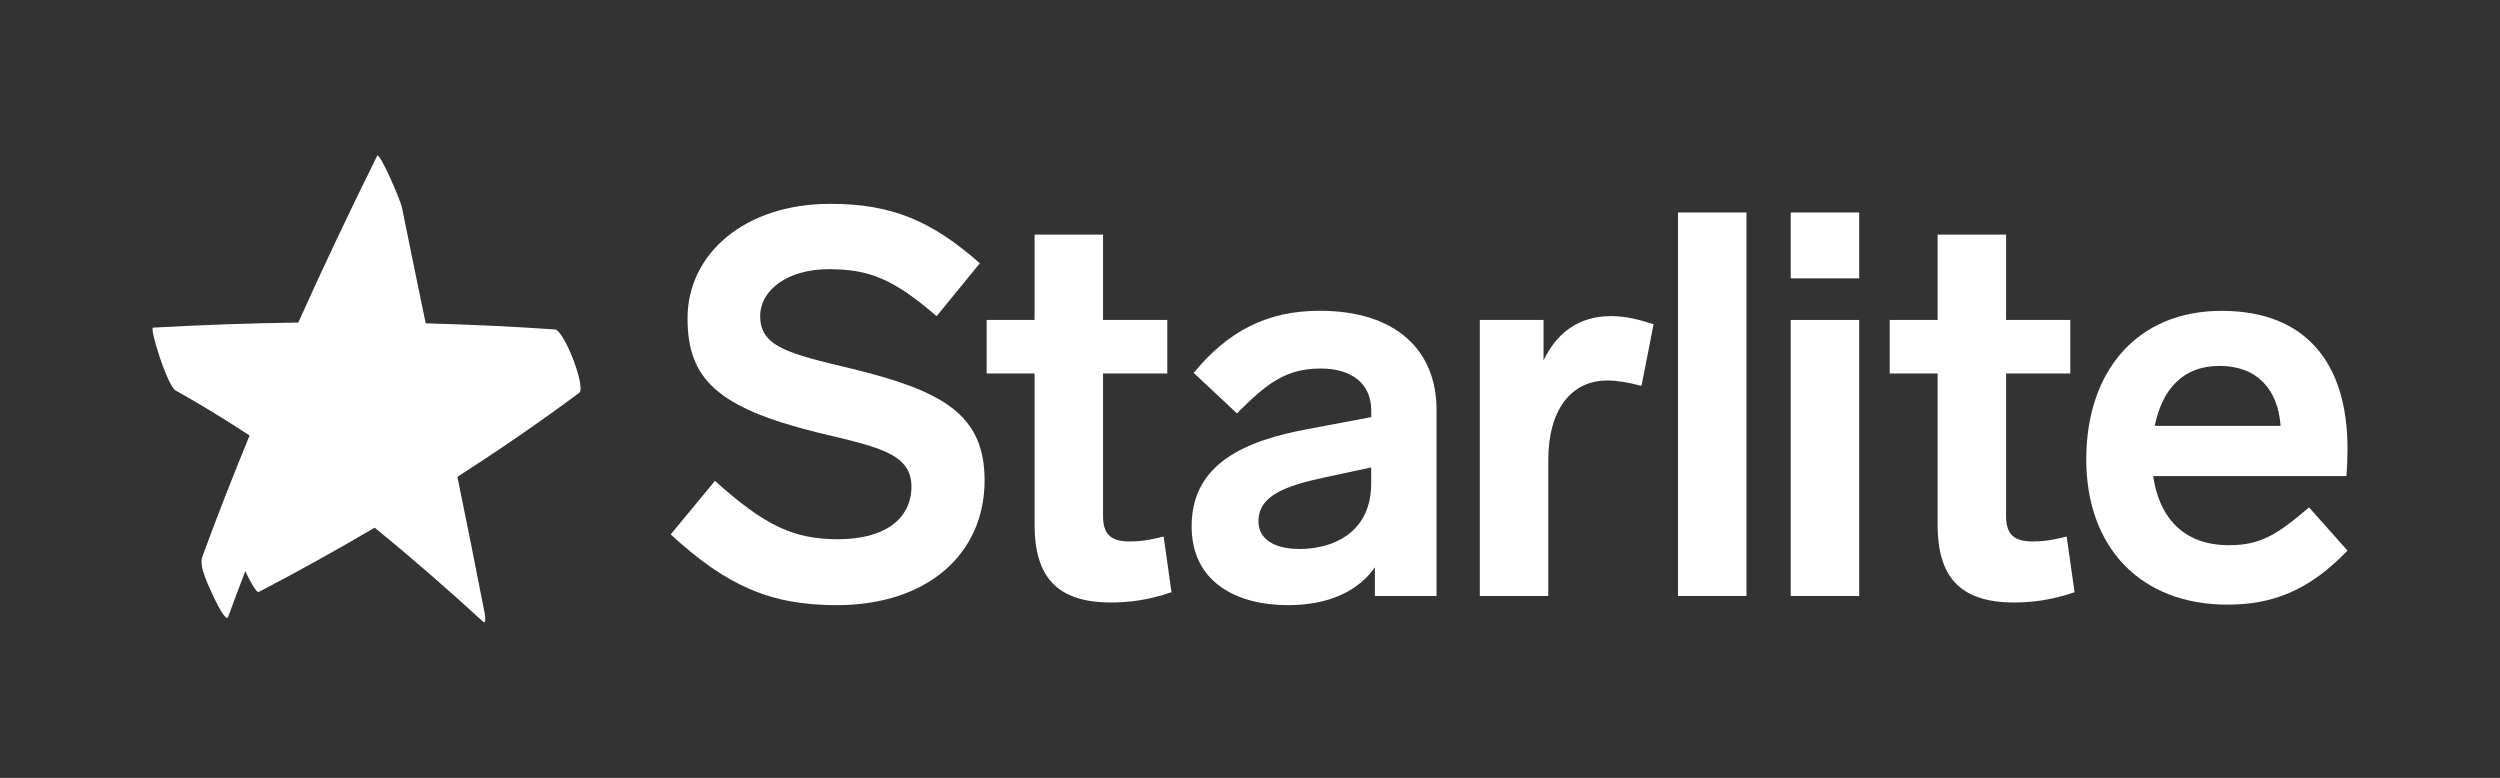
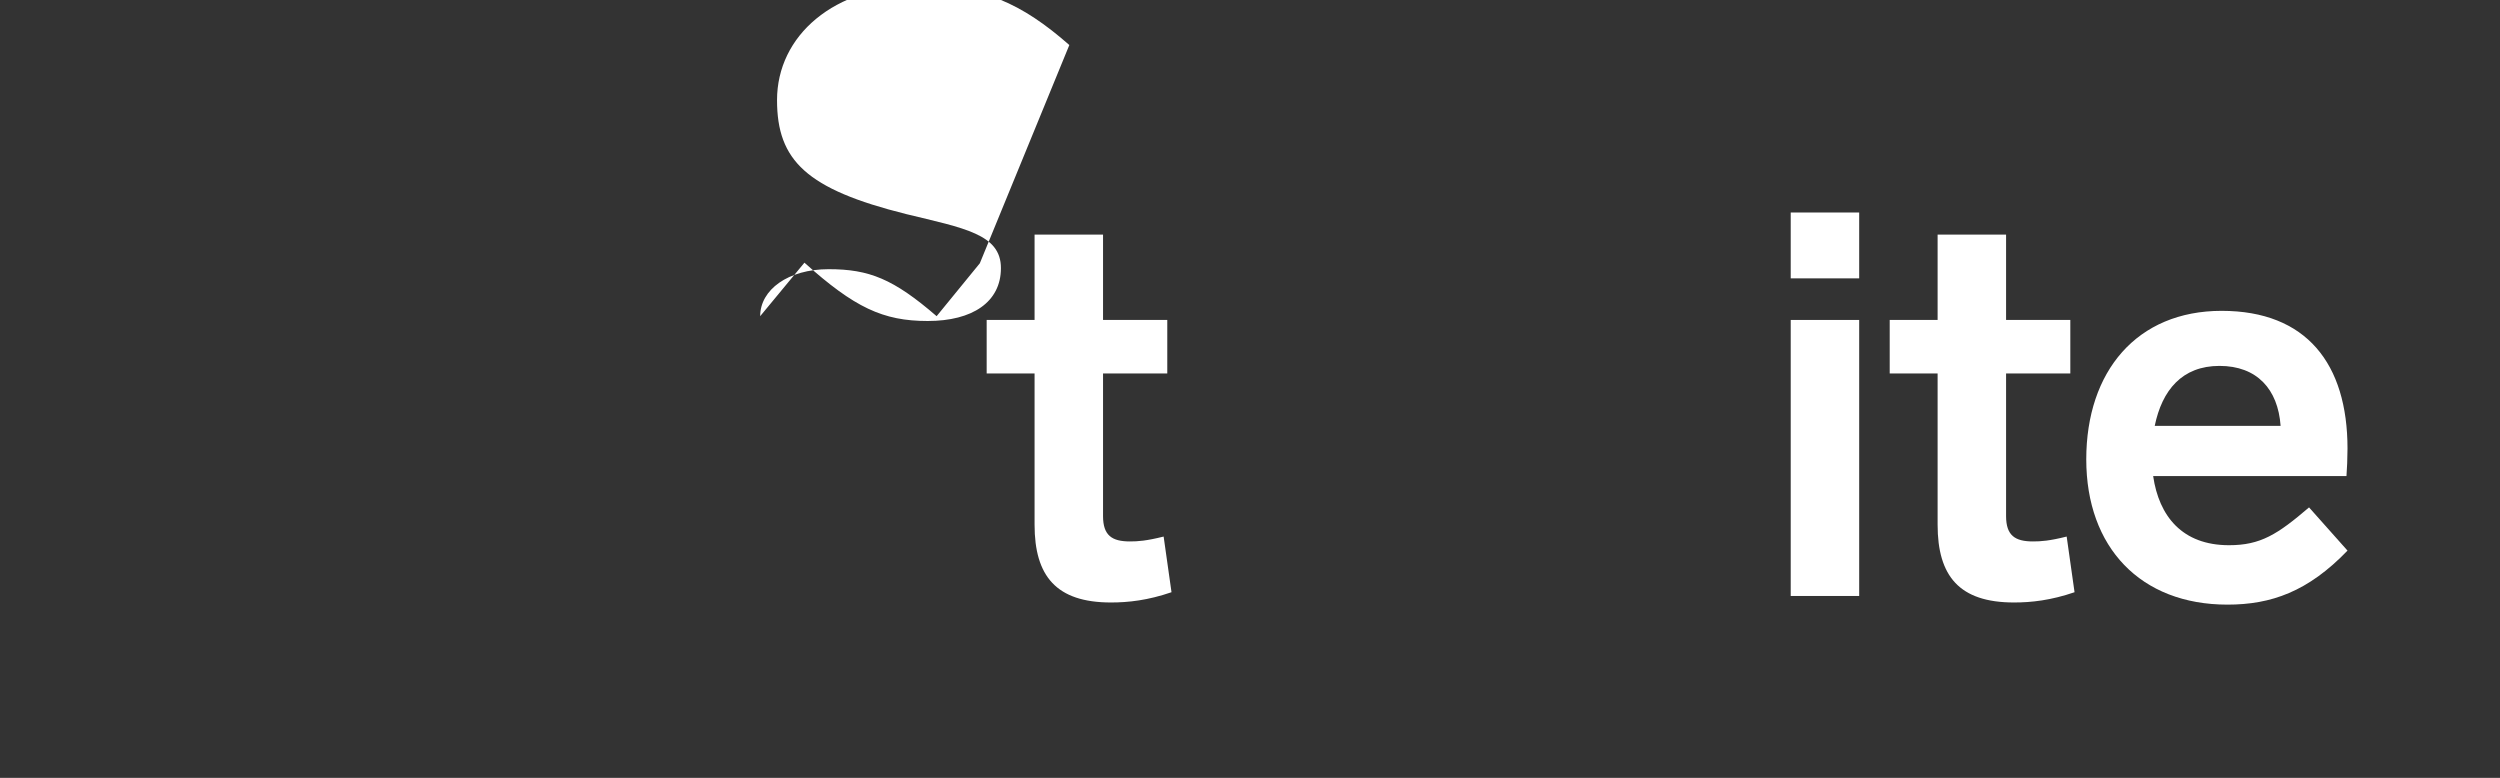
<svg xmlns="http://www.w3.org/2000/svg" data-id="Layer_1" data-name="Layer 1" viewBox="0 0 384.12 119.52">
  <rect x="0" y="0" width="384.12" height="119.52" fill="#333333" stroke="none" />
  <defs>
    <style>
      .cls-1 {
        fill: #fff;
      }
    </style>
  </defs>
-   <path class="cls-1" d="M85.27,50.62c-6.62-.46-13.24-.76-19.86-.94-1.23-5.95-2.46-11.89-3.66-17.84-.21-1.03-3.44-8.63-3.81-7.88-4.19,8.46-8.24,16.99-12.11,25.6-7.44.1-14.88.36-22.31.78-.6.03,2.21,8.97,3.45,9.65,3.84,2.14,7.64,4.47,11.38,6.93-2.54,6.17-4.98,12.38-7.27,18.65-.57,1.57,1.16,4.77,1.77,6.19.2.45,1.88,3.92,2.19,3.06.86-2.37,1.75-4.72,2.65-7.07.87,1.87,1.77,3.37,2.06,3.21,5.95-3.1,11.91-6.41,17.81-9.88,5.76,4.68,11.32,9.54,16.63,14.41.68.63.23-1.55.23-1.52-1.34-6.91-2.73-13.81-4.14-20.7,6.42-4.13,12.69-8.43,18.7-12.9,1.12-.83-2.32-9.66-3.71-9.75Z" />
  <g>
-     <path class="cls-1" d="M150.55,40.45l-6.64,8.13c-6.64-5.73-10.36-7.22-16.59-7.22s-10.52,3.15-10.52,7.22c0,4.65,4.21,5.73,14,8.05,13.92,3.4,20.48,6.97,20.48,17.18,0,11.2-8.66,19.17-22.74,19.17-10.2,0-16.92-2.99-25.49-10.87l6.8-8.22c7.69,6.89,12.06,8.96,18.94,8.96s11.25-2.91,11.25-8.13-5.67-6.14-14.57-8.3c-15.3-3.82-19.83-8.22-19.83-17.51,0-9.88,8.74-17.59,21.93-17.59,9.55,0,15.62,2.66,22.98,9.13Z" />
+     <path class="cls-1" d="M150.55,40.45l-6.64,8.13c-6.64-5.73-10.36-7.22-16.59-7.22s-10.52,3.15-10.52,7.22l6.8-8.22c7.69,6.89,12.06,8.96,18.94,8.96s11.25-2.91,11.25-8.13-5.67-6.14-14.57-8.3c-15.3-3.82-19.83-8.22-19.83-17.51,0-9.88,8.74-17.59,21.93-17.59,9.55,0,15.62,2.66,22.98,9.13Z" />
    <path class="cls-1" d="M180.01,90.99c-3.64,1.25-6.64,1.58-9.31,1.58-8.42,0-11.74-4.07-11.74-11.95v-23.24h-7.36v-8.22h7.36v-13.11h10.52v13.11h9.87v8.22h-9.87v21.91c0,2.99,1.38,3.9,4.13,3.9,1.21,0,2.51-.08,5.18-.75l1.21,8.55Z" />
-     <path class="cls-1" d="M220.72,62.94v28.63h-9.47v-4.4c-2.51,3.57-6.96,5.81-13.35,5.81-7.85,0-14.81-3.49-14.81-12.12,0-9.79,8.5-13.2,17.89-14.94l9.71-1.83v-1c0-4.15-3-6.47-7.77-6.47-5.67,0-8.58,2.66-12.87,6.89l-6.64-6.22c5.18-6.31,11.17-9.54,19.34-9.54,11.9,0,17.97,6.22,17.97,15.19ZM210.68,74.31v-2.49l-6.96,1.49c-6.23,1.33-10.36,2.82-10.36,6.81,0,2.66,2.35,4.23,6.31,4.23,5.34,0,11.01-2.66,11.01-10.04Z" />
-     <path class="cls-1" d="M254.07,49.83l-1.86,9.46c-2.18-.58-3.88-.83-5.26-.83-5.58,0-9.06,4.56-9.06,12.2v20.91h-10.52v-42.41h9.79v6.22c1.94-4.07,5.26-6.81,10.36-6.81,2.27,0,4.21.5,6.56,1.25Z" />
-     <path class="cls-1" d="M268.34,91.57h-10.52v-58.92h10.52v58.92Z" />
    <path class="cls-1" d="M285.66,42.77h-10.52v-10.12h10.52v10.12ZM285.66,91.57h-10.52v-42.41h10.52v42.41Z" />
    <path class="cls-1" d="M318.76,90.99c-3.64,1.25-6.64,1.58-9.31,1.58-8.42,0-11.74-4.07-11.74-11.95v-23.24h-7.36v-8.22h7.36v-13.11h10.52v13.11h9.87v8.22h-9.87v21.91c0,2.99,1.38,3.9,4.13,3.9,1.21,0,2.51-.08,5.18-.75l1.21,8.55Z" />
    <path class="cls-1" d="M354.78,77.96l5.91,6.64c-6.07,6.31-11.74,8.3-18.45,8.3-13.35,0-21.69-8.8-21.69-22.32s7.77-22.82,20.8-22.82,19.34,8.13,19.34,21.16c0,1.33-.08,3.32-.16,4.23h-29.7c.89,6.14,4.45,10.62,11.65,10.62,4.86,0,7.45-1.66,12.3-5.81ZM331.07,65.43h19.34c-.4-5.64-3.64-9.21-9.39-9.21s-8.82,3.73-9.95,9.21Z" />
  </g>
</svg>